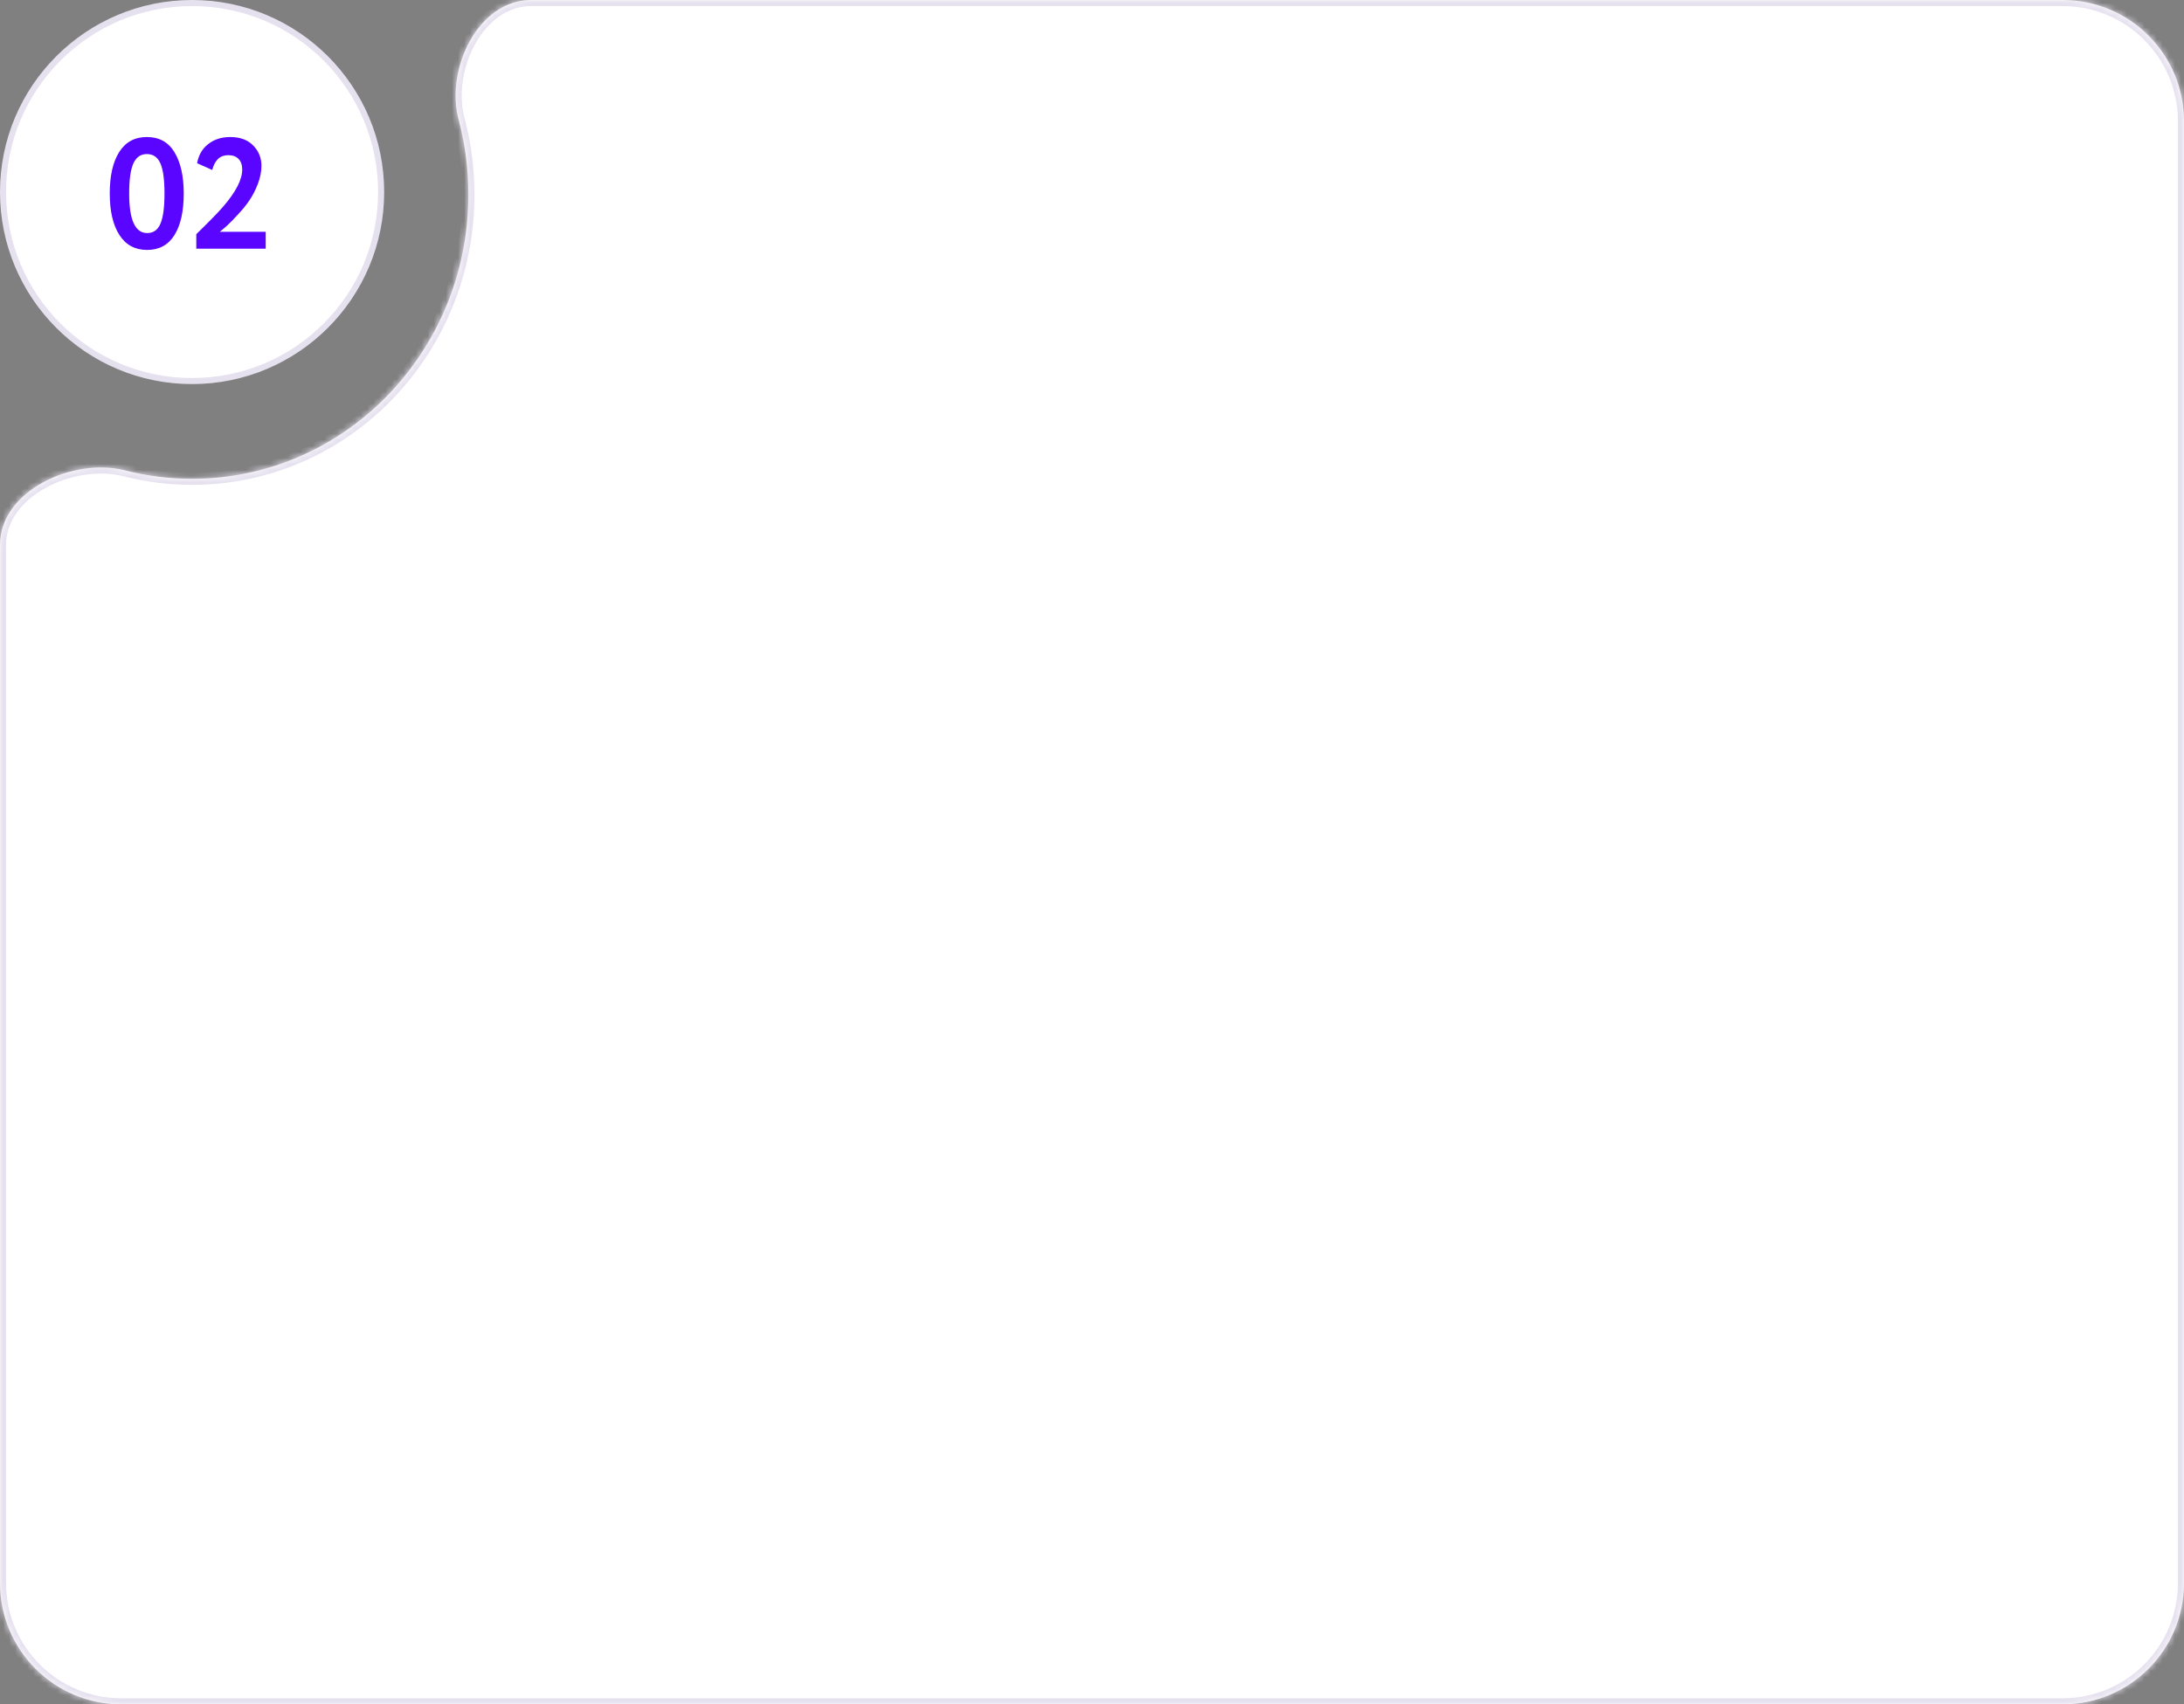
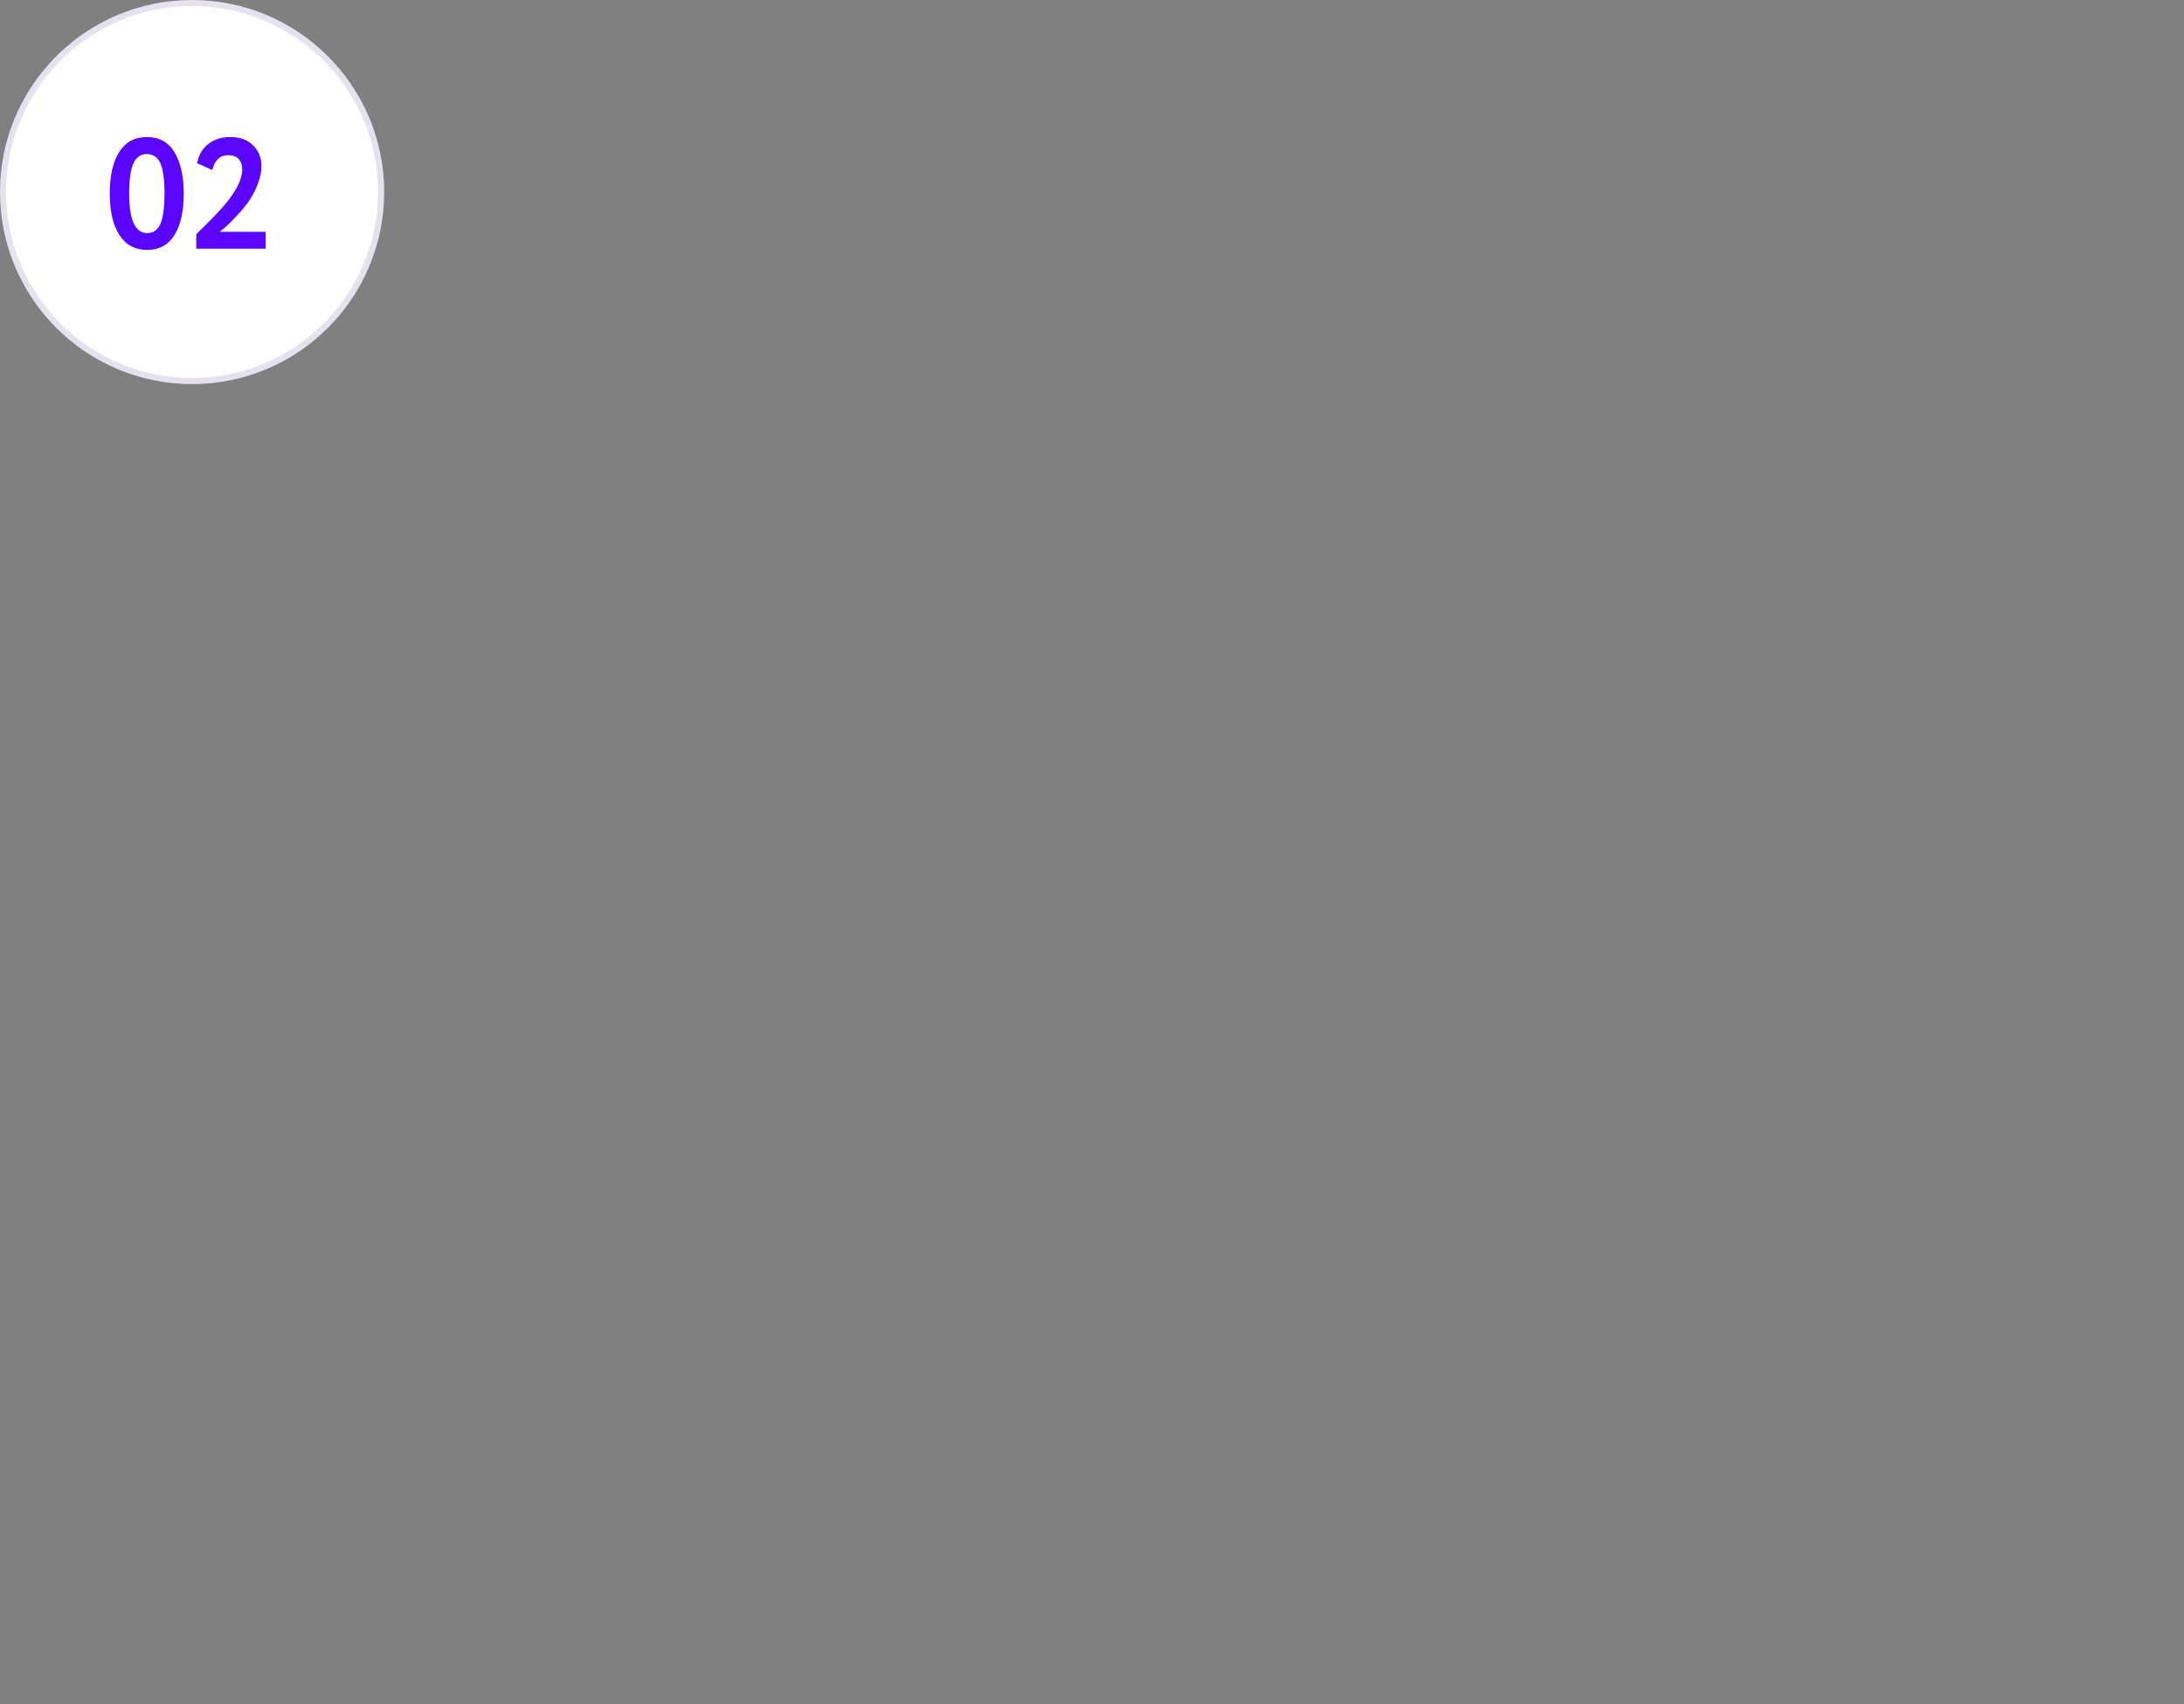
<svg xmlns="http://www.w3.org/2000/svg" width="360" height="281" viewBox="0 0 360 281" fill="none">
  <rect x="0" y="0" width="360" height="281" fill="#808080" stroke="none" />
  <mask id="path-1-inside-1_169_2672" fill="white">
-     <path fill-rule="evenodd" clip-rule="evenodd" d="M31.663 78.94C56.815 78.94 77.205 57.968 77.205 32.097C77.205 27.819 76.647 23.675 75.603 19.738C73.374 11.332 78.841 0 87.537 0H340C351.046 0 360 8.954 360 20V261C360 272.046 351.046 281 340 281H20C8.954 281 0 272.046 0 261V89.825C0 80.928 12.024 75.357 20.644 77.56C24.172 78.461 27.863 78.94 31.663 78.94Z" />
-   </mask>
-   <path fill-rule="evenodd" clip-rule="evenodd" d="M31.663 78.94C56.815 78.94 77.205 57.968 77.205 32.097C77.205 27.819 76.647 23.675 75.603 19.738C73.374 11.332 78.841 0 87.537 0H340C351.046 0 360 8.954 360 20V261C360 272.046 351.046 281 340 281H20C8.954 281 0 272.046 0 261V89.825C0 80.928 12.024 75.357 20.644 77.56C24.172 78.461 27.863 78.94 31.663 78.94Z" fill="white" />
+     </mask>
  <path d="M20.644 77.56L20.396 78.528L20.644 77.56ZM75.603 19.738L74.637 19.995L75.603 19.738ZM76.205 32.097C76.205 57.442 56.236 77.94 31.663 77.94V79.94C57.394 79.94 78.205 58.493 78.205 32.097H76.205ZM74.637 19.995C75.659 23.849 76.205 27.906 76.205 32.097H78.205C78.205 27.732 77.636 23.502 76.57 19.482L74.637 19.995ZM87.537 1H340V-1H87.537V1ZM340 1C350.493 1 359 9.507 359 20H361C361 8.402 351.598 -1 340 -1V1ZM359 20V261H361V20H359ZM359 261C359 271.493 350.493 280 340 280V282C351.598 282 361 272.598 361 261H359ZM340 280H20V282H340V280ZM20 280C9.507 280 1 271.493 1 261H-1C-1 272.598 8.402 282 20 282V280ZM1 261V89.825H-1V261H1ZM31.663 77.94C27.948 77.94 24.34 77.472 20.892 76.591L20.396 78.528C24.005 79.451 27.779 79.94 31.663 79.94V77.94ZM1 89.825C1 85.874 3.671 82.535 7.569 80.407C11.462 78.282 16.364 77.498 20.396 78.528L20.892 76.591C16.304 75.418 10.884 76.319 6.61 78.652C2.341 80.983 -1 84.879 -1 89.825H1ZM76.57 19.482C75.53 15.56 76.281 10.892 78.346 7.206C80.41 3.52 83.669 1 87.537 1V-1C82.71 -1 78.886 2.147 76.601 6.228C74.315 10.31 73.447 15.51 74.637 19.995L76.57 19.482Z" fill="#E6E1EF" mask="url(#path-1-inside-1_169_2672)" />
  <circle cx="31.663" cy="31.663" r="31.163" fill="white" stroke="#E6E1EF" />
  <path d="M24.202 22.592C26.23 22.592 27.747 23.424 28.752 25.088C29.775 26.769 30.286 29.04 30.286 31.9C30.286 34.847 29.775 37.135 28.752 38.764C27.729 40.393 26.23 41.208 24.254 41.208C22.261 41.208 20.735 40.385 19.678 38.738C18.621 37.091 18.092 34.812 18.092 31.9C18.092 28.971 18.612 26.691 19.652 25.062C20.692 23.415 22.209 22.592 24.202 22.592ZM21.29 31.9C21.29 36.251 22.278 38.426 24.254 38.426C25.277 38.426 26.005 37.915 26.438 36.892C26.889 35.869 27.114 34.205 27.114 31.9C27.114 29.612 26.889 27.957 26.438 26.934C25.987 25.911 25.242 25.4 24.202 25.4C23.179 25.4 22.434 25.929 21.966 26.986C21.515 28.026 21.29 29.664 21.29 31.9ZM43.798 41H32.358V38.608C34.456 36.563 35.903 35.081 36.7 34.162C38.85 31.701 39.925 29.629 39.925 27.948C39.925 27.203 39.725 26.622 39.327 26.206C38.928 25.79 38.356 25.582 37.611 25.582C36.276 25.582 35.401 26.397 34.984 28.026L32.489 26.908C32.731 25.573 33.338 24.525 34.309 23.762C35.297 22.982 36.51 22.592 37.949 22.592C39.578 22.592 40.843 23.06 41.745 23.996C42.646 24.915 43.096 26.033 43.096 27.35C43.096 28.286 42.897 29.283 42.498 30.34C42.1 31.363 41.641 32.255 41.12 33.018C40.583 33.815 39.95 34.595 39.222 35.358C38.599 36.051 38.026 36.641 37.507 37.126C37.246 37.369 36.822 37.733 36.233 38.218H43.798V41Z" fill="#5A05FF" />
</svg>